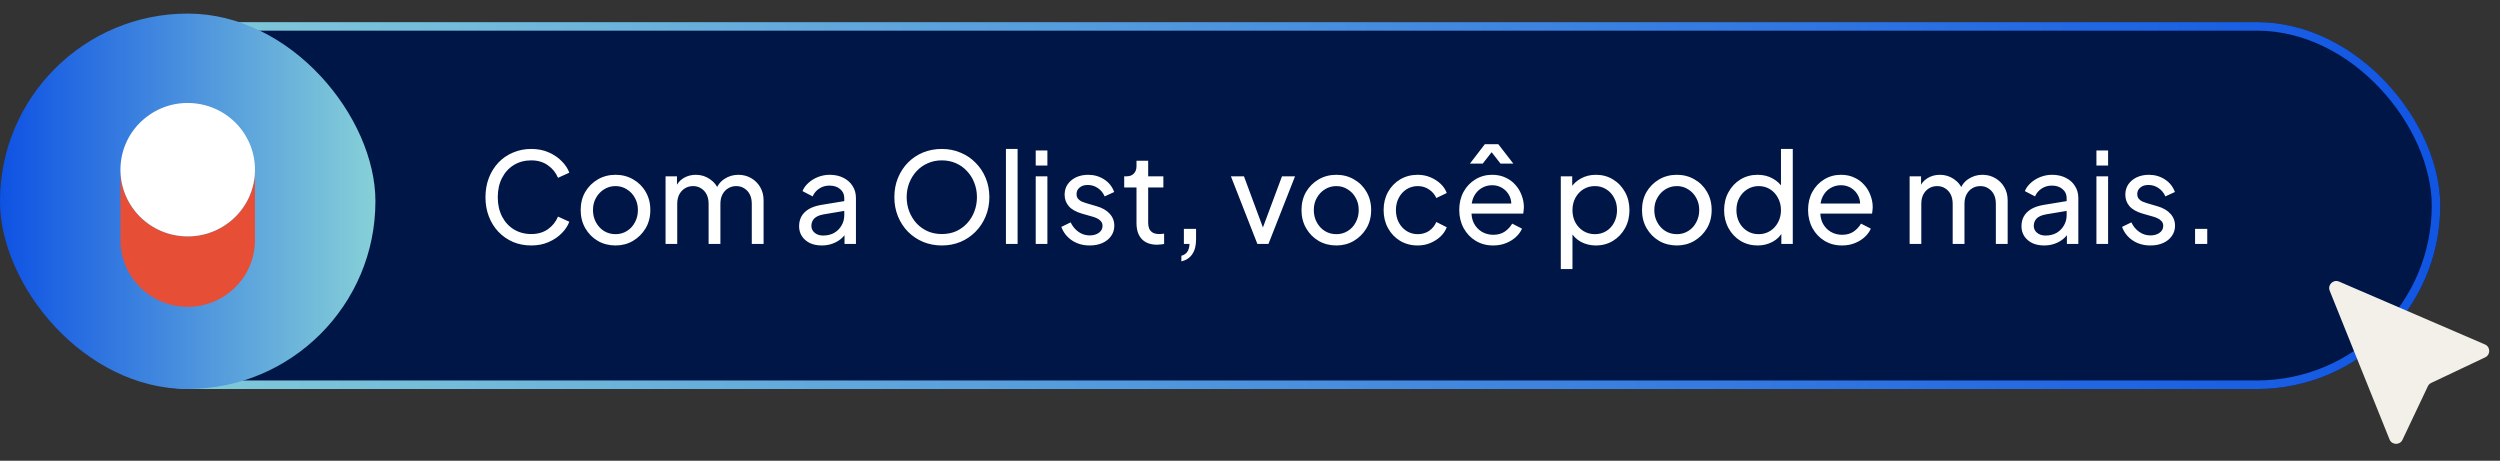
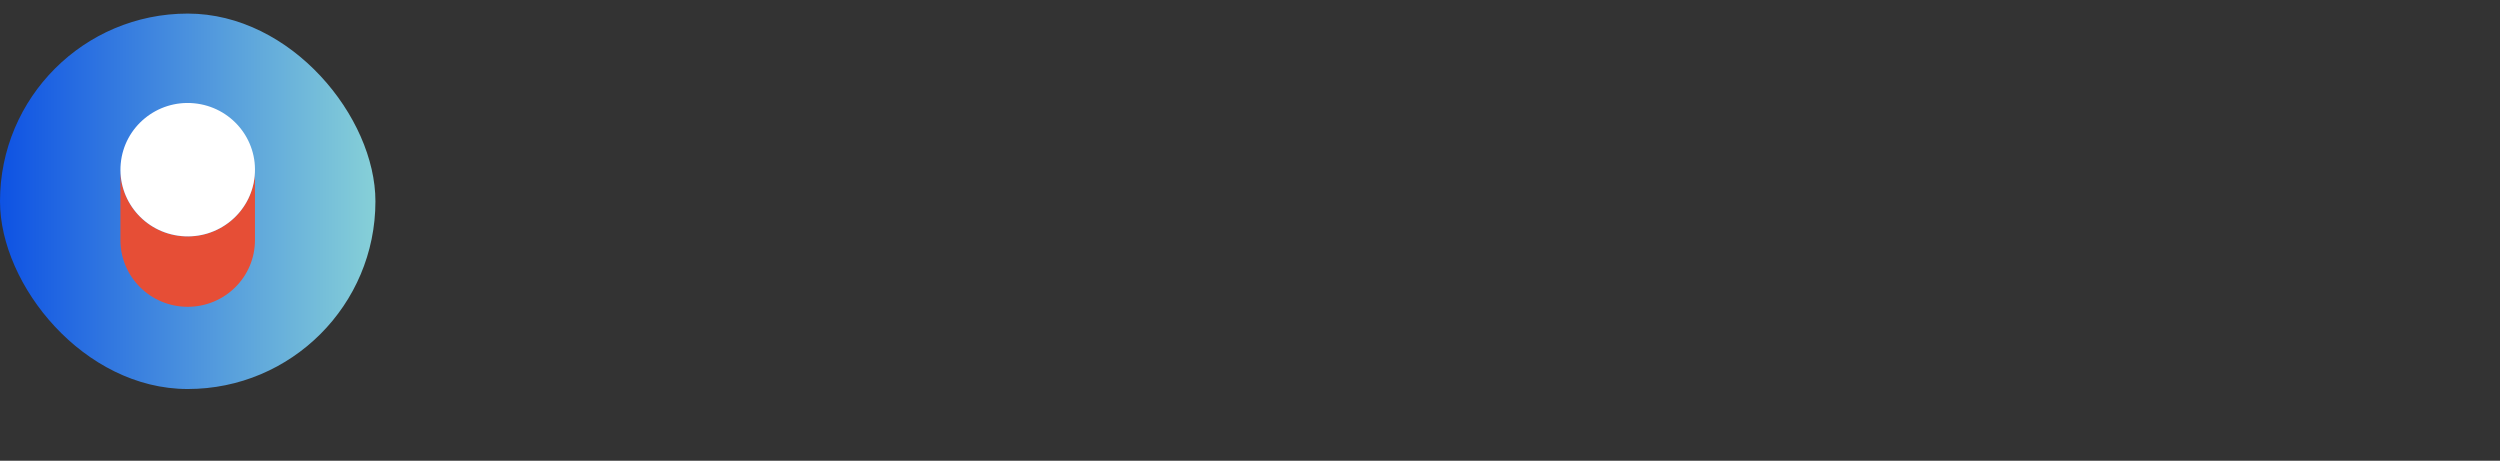
<svg xmlns="http://www.w3.org/2000/svg" width="293" height="54" viewBox="0 0 293 54" fill="none">
  <rect x="0" y="0" width="293" height="54" fill="#333333" stroke="none" />
-   <rect x="1" y="2.592" width="285" height="43" rx="21.5" fill="#001647" />
-   <rect x="1.5" y="3.092" width="284" height="42" rx="21" stroke="url(#paint0_linear_3262_5064)" />
-   <path d="M62.266 28.768C61.492 28.768 60.776 28.631 60.119 28.356C59.471 28.072 58.903 27.675 58.412 27.165C57.932 26.655 57.559 26.057 57.294 25.37C57.03 24.684 56.897 23.933 56.897 23.12C56.897 22.296 57.03 21.541 57.294 20.854C57.559 20.168 57.932 19.57 58.412 19.06C58.893 18.55 59.462 18.157 60.119 17.883C60.776 17.599 61.492 17.456 62.266 17.456C63.022 17.456 63.698 17.589 64.296 17.854C64.904 18.118 65.414 18.462 65.826 18.883C66.248 19.305 66.547 19.756 66.723 20.236L65.4 20.84C65.145 20.232 64.747 19.741 64.208 19.369C63.669 18.986 63.022 18.795 62.266 18.795C61.502 18.795 60.82 18.976 60.222 19.339C59.633 19.702 59.172 20.207 58.839 20.854C58.506 21.502 58.339 22.257 58.339 23.12C58.339 23.973 58.506 24.723 58.839 25.37C59.172 26.017 59.633 26.522 60.222 26.885C60.82 27.248 61.502 27.43 62.266 27.43C63.022 27.43 63.669 27.243 64.208 26.871C64.747 26.488 65.145 25.993 65.4 25.385L66.723 25.988C66.547 26.468 66.248 26.92 65.826 27.341C65.414 27.763 64.904 28.106 64.296 28.371C63.698 28.636 63.022 28.768 62.266 28.768ZM72.144 28.768C71.379 28.768 70.688 28.592 70.07 28.239C69.453 27.876 68.962 27.381 68.599 26.753C68.237 26.125 68.055 25.414 68.055 24.62C68.055 23.826 68.232 23.12 68.585 22.502C68.948 21.884 69.438 21.394 70.056 21.031C70.674 20.668 71.37 20.486 72.144 20.486C72.909 20.486 73.601 20.668 74.219 21.031C74.836 21.384 75.322 21.869 75.675 22.487C76.038 23.105 76.219 23.816 76.219 24.62C76.219 25.424 76.033 26.14 75.66 26.768C75.287 27.385 74.792 27.876 74.174 28.239C73.566 28.592 72.89 28.768 72.144 28.768ZM72.144 27.444C72.635 27.444 73.076 27.322 73.468 27.076C73.87 26.831 74.184 26.493 74.41 26.061C74.645 25.63 74.763 25.149 74.763 24.62C74.763 24.081 74.645 23.605 74.41 23.193C74.184 22.771 73.87 22.438 73.468 22.193C73.076 21.938 72.635 21.81 72.144 21.81C71.644 21.81 71.193 21.938 70.791 22.193C70.399 22.438 70.085 22.771 69.85 23.193C69.614 23.605 69.497 24.081 69.497 24.62C69.497 25.149 69.614 25.63 69.85 26.061C70.085 26.493 70.399 26.831 70.791 27.076C71.193 27.322 71.644 27.444 72.144 27.444ZM78.003 28.592V20.663H79.342V22.281L79.151 22.031C79.347 21.531 79.661 21.148 80.092 20.884C80.524 20.619 81.009 20.486 81.548 20.486C82.166 20.486 82.72 20.658 83.211 21.001C83.711 21.345 84.054 21.796 84.24 22.355L83.858 22.369C84.064 21.752 84.412 21.286 84.902 20.972C85.392 20.648 85.937 20.486 86.535 20.486C87.084 20.486 87.579 20.614 88.021 20.869C88.472 21.124 88.83 21.477 89.094 21.928C89.359 22.379 89.492 22.889 89.492 23.458V28.592H88.109V23.899C88.109 23.458 88.031 23.085 87.874 22.781C87.717 22.477 87.501 22.242 87.226 22.075C86.962 21.899 86.648 21.81 86.285 21.81C85.932 21.81 85.613 21.899 85.329 22.075C85.054 22.242 84.834 22.482 84.667 22.796C84.51 23.1 84.431 23.468 84.431 23.899V28.592H83.049V23.899C83.049 23.458 82.97 23.085 82.813 22.781C82.656 22.477 82.441 22.242 82.166 22.075C81.901 21.899 81.588 21.81 81.225 21.81C80.872 21.81 80.553 21.899 80.269 22.075C79.994 22.242 79.773 22.482 79.607 22.796C79.45 23.1 79.371 23.468 79.371 23.899V28.592H78.003ZM96.301 28.768C95.782 28.768 95.321 28.675 94.919 28.489C94.526 28.293 94.218 28.028 93.992 27.694C93.766 27.351 93.654 26.959 93.654 26.517C93.654 26.096 93.742 25.718 93.918 25.385C94.105 25.042 94.389 24.752 94.772 24.517C95.164 24.282 95.654 24.115 96.243 24.017L99.184 23.531V24.679L96.551 25.12C96.041 25.208 95.669 25.37 95.433 25.605C95.208 25.841 95.095 26.13 95.095 26.473C95.095 26.797 95.223 27.067 95.478 27.282C95.742 27.498 96.071 27.606 96.463 27.606C96.963 27.606 97.395 27.503 97.758 27.297C98.13 27.081 98.42 26.792 98.626 26.429C98.841 26.066 98.949 25.664 98.949 25.223V23.208C98.949 22.776 98.787 22.428 98.464 22.163C98.15 21.889 97.733 21.752 97.213 21.752C96.762 21.752 96.36 21.869 96.007 22.105C95.664 22.33 95.409 22.634 95.242 23.017L94.051 22.399C94.198 22.036 94.433 21.712 94.757 21.428C95.08 21.134 95.458 20.903 95.889 20.737C96.321 20.57 96.772 20.486 97.243 20.486C97.851 20.486 98.385 20.604 98.846 20.84C99.307 21.065 99.665 21.384 99.92 21.796C100.185 22.198 100.317 22.669 100.317 23.208V28.592H98.978V27.091L99.229 27.18C99.062 27.493 98.836 27.768 98.552 28.003C98.268 28.239 97.934 28.425 97.552 28.562C97.169 28.7 96.752 28.768 96.301 28.768ZM110.379 28.768C109.605 28.768 108.879 28.631 108.202 28.356C107.526 28.072 106.932 27.675 106.422 27.165C105.922 26.655 105.53 26.057 105.246 25.37C104.961 24.674 104.819 23.919 104.819 23.105C104.819 22.281 104.961 21.526 105.246 20.84C105.53 20.153 105.922 19.555 106.422 19.045C106.932 18.535 107.521 18.143 108.188 17.868C108.864 17.594 109.595 17.456 110.379 17.456C111.164 17.456 111.89 17.599 112.556 17.883C113.233 18.157 113.821 18.55 114.322 19.06C114.831 19.56 115.229 20.153 115.513 20.84C115.807 21.526 115.954 22.281 115.954 23.105C115.954 23.919 115.807 24.674 115.513 25.37C115.229 26.057 114.831 26.655 114.322 27.165C113.821 27.675 113.233 28.072 112.556 28.356C111.89 28.631 111.164 28.768 110.379 28.768ZM110.379 27.43C110.987 27.43 111.541 27.322 112.042 27.106C112.542 26.88 112.973 26.572 113.336 26.179C113.709 25.777 113.993 25.316 114.189 24.797C114.395 24.267 114.498 23.703 114.498 23.105C114.498 22.507 114.395 21.948 114.189 21.428C113.993 20.908 113.709 20.452 113.336 20.06C112.973 19.658 112.542 19.349 112.042 19.133C111.541 18.908 110.987 18.795 110.379 18.795C109.781 18.795 109.232 18.908 108.732 19.133C108.232 19.349 107.795 19.658 107.423 20.06C107.06 20.452 106.775 20.908 106.569 21.428C106.364 21.948 106.261 22.507 106.261 23.105C106.261 23.703 106.364 24.267 106.569 24.797C106.775 25.316 107.06 25.777 107.423 26.179C107.795 26.572 108.232 26.88 108.732 27.106C109.232 27.322 109.781 27.43 110.379 27.43ZM117.895 28.592V17.456H119.263V28.592H117.895ZM121.386 28.592V20.663H122.754V28.592H121.386ZM121.386 19.398V17.633H122.754V19.398H121.386ZM127.715 28.768C126.921 28.768 126.23 28.572 125.641 28.18C125.053 27.788 124.636 27.258 124.391 26.591L125.479 26.061C125.705 26.532 126.014 26.905 126.406 27.18C126.798 27.454 127.235 27.591 127.715 27.591C128.147 27.591 128.505 27.488 128.789 27.282C129.074 27.076 129.216 26.807 129.216 26.473C129.216 26.238 129.147 26.052 129.01 25.914C128.882 25.767 128.725 25.655 128.539 25.576C128.353 25.488 128.181 25.424 128.024 25.385L126.833 25.047C126.117 24.841 125.592 24.546 125.259 24.164C124.935 23.782 124.773 23.335 124.773 22.825C124.773 22.355 124.891 21.948 125.126 21.605C125.372 21.251 125.7 20.977 126.112 20.781C126.534 20.585 127.004 20.486 127.524 20.486C128.22 20.486 128.843 20.663 129.392 21.016C129.951 21.369 130.348 21.864 130.584 22.502L129.466 23.017C129.289 22.605 129.025 22.281 128.672 22.046C128.318 21.801 127.921 21.678 127.48 21.678C127.078 21.678 126.759 21.781 126.524 21.987C126.289 22.183 126.171 22.433 126.171 22.737C126.171 22.963 126.23 23.149 126.347 23.296C126.465 23.433 126.607 23.541 126.774 23.62C126.941 23.688 127.102 23.747 127.259 23.796L128.554 24.179C129.201 24.365 129.701 24.654 130.054 25.047C130.417 25.439 130.598 25.91 130.598 26.459C130.598 26.9 130.476 27.297 130.231 27.65C129.986 28.003 129.647 28.278 129.216 28.474C128.784 28.67 128.284 28.768 127.715 28.768ZM135.611 28.68C134.836 28.68 134.238 28.459 133.816 28.018C133.404 27.577 133.198 26.954 133.198 26.15V21.972H131.757V20.663H132.051C132.404 20.663 132.683 20.555 132.889 20.339C133.095 20.124 133.198 19.839 133.198 19.486V18.839H134.566V20.663H136.346V21.972H134.566V26.106C134.566 26.37 134.606 26.601 134.684 26.797C134.772 26.993 134.914 27.15 135.111 27.268C135.307 27.376 135.567 27.43 135.89 27.43C135.959 27.43 136.042 27.425 136.14 27.415C136.248 27.405 136.346 27.395 136.434 27.385V28.592C136.307 28.621 136.165 28.641 136.008 28.651C135.851 28.67 135.719 28.68 135.611 28.68ZM138.457 30.636V29.974C138.761 29.896 138.991 29.744 139.148 29.518C139.305 29.293 139.393 28.984 139.413 28.592H138.751V26.826H140.178V28.077C140.178 28.783 140.031 29.352 139.737 29.783C139.452 30.215 139.026 30.499 138.457 30.636ZM147.366 28.592L144.262 20.663H145.792L148.278 27.371H147.749L150.249 20.663H151.779L148.661 28.592H147.366ZM156.625 28.768C155.86 28.768 155.169 28.592 154.551 28.239C153.933 27.876 153.443 27.381 153.08 26.753C152.717 26.125 152.536 25.414 152.536 24.62C152.536 23.826 152.712 23.12 153.065 22.502C153.428 21.884 153.919 21.394 154.536 21.031C155.154 20.668 155.85 20.486 156.625 20.486C157.39 20.486 158.081 20.668 158.699 21.031C159.317 21.384 159.802 21.869 160.155 22.487C160.518 23.105 160.7 23.816 160.7 24.62C160.7 25.424 160.513 26.14 160.141 26.768C159.768 27.385 159.273 27.876 158.655 28.239C158.047 28.592 157.37 28.768 156.625 28.768ZM156.625 27.444C157.115 27.444 157.557 27.322 157.949 27.076C158.351 26.831 158.665 26.493 158.89 26.061C159.126 25.63 159.243 25.149 159.243 24.62C159.243 24.081 159.126 23.605 158.89 23.193C158.665 22.771 158.351 22.438 157.949 22.193C157.557 21.938 157.115 21.81 156.625 21.81C156.125 21.81 155.674 21.938 155.272 22.193C154.88 22.438 154.566 22.771 154.33 23.193C154.095 23.605 153.977 24.081 153.977 24.62C153.977 25.149 154.095 25.63 154.33 26.061C154.566 26.493 154.88 26.831 155.272 27.076C155.674 27.322 156.125 27.444 156.625 27.444ZM166.161 28.768C165.387 28.768 164.695 28.587 164.087 28.224C163.489 27.861 163.018 27.366 162.675 26.738C162.332 26.111 162.16 25.404 162.16 24.62C162.16 23.826 162.332 23.12 162.675 22.502C163.018 21.884 163.489 21.394 164.087 21.031C164.695 20.668 165.387 20.486 166.161 20.486C166.681 20.486 167.167 20.58 167.618 20.766C168.069 20.952 168.466 21.202 168.809 21.516C169.152 21.83 169.403 22.198 169.559 22.619L168.339 23.208C168.152 22.796 167.868 22.462 167.485 22.208C167.103 21.943 166.662 21.81 166.161 21.81C165.681 21.81 165.245 21.933 164.852 22.178C164.47 22.423 164.166 22.757 163.94 23.178C163.715 23.6 163.602 24.085 163.602 24.635C163.602 25.164 163.715 25.645 163.94 26.076C164.166 26.498 164.47 26.831 164.852 27.076C165.245 27.322 165.681 27.444 166.161 27.444C166.662 27.444 167.103 27.317 167.485 27.062C167.868 26.797 168.152 26.449 168.339 26.017L169.559 26.635C169.403 27.047 169.152 27.415 168.809 27.738C168.466 28.052 168.069 28.302 167.618 28.489C167.167 28.675 166.681 28.768 166.161 28.768ZM174.995 28.768C174.23 28.768 173.549 28.587 172.951 28.224C172.352 27.861 171.882 27.366 171.538 26.738C171.195 26.101 171.024 25.39 171.024 24.605C171.024 23.811 171.19 23.105 171.524 22.487C171.867 21.869 172.328 21.384 172.906 21.031C173.495 20.668 174.152 20.486 174.878 20.486C175.466 20.486 175.986 20.594 176.437 20.81C176.898 21.016 177.285 21.3 177.599 21.663C177.923 22.016 178.168 22.423 178.334 22.884C178.511 23.335 178.599 23.806 178.599 24.296C178.599 24.404 178.589 24.527 178.57 24.664C178.56 24.792 178.545 24.914 178.526 25.032H172.024V23.855H177.731L177.084 24.385C177.172 23.875 177.123 23.419 176.937 23.017C176.751 22.614 176.476 22.296 176.113 22.061C175.75 21.825 175.338 21.707 174.878 21.707C174.417 21.707 173.995 21.825 173.613 22.061C173.23 22.296 172.931 22.634 172.715 23.075C172.509 23.507 172.426 24.022 172.465 24.62C172.426 25.199 172.514 25.709 172.73 26.15C172.955 26.581 173.269 26.92 173.671 27.165C174.083 27.4 174.529 27.518 175.01 27.518C175.54 27.518 175.986 27.395 176.349 27.15C176.711 26.905 177.006 26.591 177.231 26.209L178.379 26.797C178.222 27.16 177.976 27.493 177.643 27.797C177.319 28.091 176.932 28.327 176.481 28.503C176.04 28.68 175.544 28.768 174.995 28.768ZM172.274 19.177L174.024 16.897H175.598L177.364 19.177H175.863L174.819 17.839L173.774 19.177H172.274ZM182.925 31.534V20.663H184.264V22.369L184.088 22.031C184.382 21.56 184.784 21.188 185.294 20.913C185.804 20.629 186.387 20.486 187.044 20.486C187.789 20.486 188.456 20.668 189.045 21.031C189.643 21.394 190.114 21.889 190.457 22.517C190.8 23.134 190.972 23.84 190.972 24.635C190.972 25.409 190.8 26.111 190.457 26.738C190.114 27.366 189.643 27.861 189.045 28.224C188.456 28.587 187.785 28.768 187.029 28.768C186.392 28.768 185.809 28.626 185.279 28.341C184.759 28.057 184.357 27.655 184.073 27.135L184.293 26.9V31.534H182.925ZM186.926 27.444C187.427 27.444 187.873 27.322 188.265 27.076C188.657 26.831 188.961 26.498 189.177 26.076C189.403 25.645 189.515 25.164 189.515 24.635C189.515 24.085 189.403 23.605 189.177 23.193C188.961 22.771 188.657 22.438 188.265 22.193C187.873 21.938 187.427 21.81 186.926 21.81C186.426 21.81 185.975 21.933 185.573 22.178C185.181 22.423 184.867 22.762 184.632 23.193C184.406 23.615 184.293 24.095 184.293 24.635C184.293 25.164 184.406 25.645 184.632 26.076C184.867 26.498 185.181 26.831 185.573 27.076C185.975 27.322 186.426 27.444 186.926 27.444ZM196.531 28.768C195.766 28.768 195.075 28.592 194.457 28.239C193.839 27.876 193.349 27.381 192.986 26.753C192.623 26.125 192.442 25.414 192.442 24.62C192.442 23.826 192.618 23.12 192.971 22.502C193.334 21.884 193.825 21.394 194.442 21.031C195.06 20.668 195.756 20.486 196.531 20.486C197.296 20.486 197.987 20.668 198.605 21.031C199.223 21.384 199.708 21.869 200.062 22.487C200.424 23.105 200.606 23.816 200.606 24.62C200.606 25.424 200.419 26.14 200.047 26.768C199.674 27.385 199.179 27.876 198.561 28.239C197.953 28.592 197.276 28.768 196.531 28.768ZM196.531 27.444C197.022 27.444 197.463 27.322 197.855 27.076C198.257 26.831 198.571 26.493 198.796 26.061C199.032 25.63 199.15 25.149 199.15 24.62C199.15 24.081 199.032 23.605 198.796 23.193C198.571 22.771 198.257 22.438 197.855 22.193C197.463 21.938 197.022 21.81 196.531 21.81C196.031 21.81 195.58 21.938 195.178 22.193C194.786 22.438 194.472 22.771 194.236 23.193C194.001 23.605 193.883 24.081 193.883 24.62C193.883 25.149 194.001 25.63 194.236 26.061C194.472 26.493 194.786 26.831 195.178 27.076C195.58 27.322 196.031 27.444 196.531 27.444ZM205.994 28.768C205.249 28.768 204.577 28.587 203.979 28.224C203.39 27.861 202.924 27.366 202.581 26.738C202.238 26.111 202.066 25.409 202.066 24.635C202.066 23.84 202.238 23.134 202.581 22.517C202.924 21.889 203.39 21.394 203.979 21.031C204.577 20.668 205.249 20.486 205.994 20.486C206.651 20.486 207.234 20.629 207.744 20.913C208.254 21.188 208.656 21.56 208.951 22.031L208.73 22.369V17.456H210.113V28.592H208.774V26.9L208.951 27.135C208.676 27.655 208.274 28.057 207.744 28.341C207.225 28.626 206.641 28.768 205.994 28.768ZM206.112 27.444C206.612 27.444 207.058 27.322 207.45 27.076C207.842 26.831 208.151 26.498 208.377 26.076C208.612 25.645 208.73 25.164 208.73 24.635C208.73 24.095 208.612 23.615 208.377 23.193C208.151 22.762 207.842 22.423 207.45 22.178C207.058 21.933 206.612 21.81 206.112 21.81C205.621 21.81 205.175 21.938 204.773 22.193C204.381 22.438 204.072 22.771 203.846 23.193C203.621 23.605 203.508 24.085 203.508 24.635C203.508 25.164 203.621 25.645 203.846 26.076C204.072 26.498 204.381 26.831 204.773 27.076C205.165 27.322 205.611 27.444 206.112 27.444ZM215.878 28.768C215.113 28.768 214.432 28.587 213.833 28.224C213.235 27.861 212.765 27.366 212.421 26.738C212.078 26.101 211.906 25.39 211.906 24.605C211.906 23.811 212.073 23.105 212.407 22.487C212.75 21.869 213.211 21.384 213.789 21.031C214.378 20.668 215.035 20.486 215.76 20.486C216.349 20.486 216.869 20.594 217.32 20.81C217.781 21.016 218.168 21.3 218.482 21.663C218.805 22.016 219.051 22.423 219.217 22.884C219.394 23.335 219.482 23.806 219.482 24.296C219.482 24.404 219.472 24.527 219.453 24.664C219.443 24.792 219.428 24.914 219.408 25.032H212.907V23.855H218.614L217.967 24.385C218.055 23.875 218.006 23.419 217.82 23.017C217.633 22.614 217.359 22.296 216.996 22.061C216.633 21.825 216.221 21.707 215.76 21.707C215.3 21.707 214.878 21.825 214.495 22.061C214.113 22.296 213.814 22.634 213.598 23.075C213.392 23.507 213.309 24.022 213.348 24.62C213.309 25.199 213.397 25.709 213.613 26.15C213.838 26.581 214.152 26.92 214.554 27.165C214.966 27.4 215.412 27.518 215.893 27.518C216.422 27.518 216.869 27.395 217.231 27.15C217.594 26.905 217.888 26.591 218.114 26.209L219.261 26.797C219.104 27.16 218.859 27.493 218.526 27.797C218.202 28.091 217.815 28.327 217.364 28.503C216.923 28.68 216.427 28.768 215.878 28.768ZM223.808 28.592V20.663H225.147V22.281L224.956 22.031C225.152 21.531 225.466 21.148 225.897 20.884C226.329 20.619 226.814 20.486 227.353 20.486C227.971 20.486 228.525 20.658 229.016 21.001C229.516 21.345 229.859 21.796 230.045 22.355L229.663 22.369C229.869 21.752 230.217 21.286 230.707 20.972C231.198 20.648 231.742 20.486 232.34 20.486C232.889 20.486 233.384 20.614 233.826 20.869C234.277 21.124 234.635 21.477 234.899 21.928C235.164 22.379 235.297 22.889 235.297 23.458V28.592H233.914V23.899C233.914 23.458 233.835 23.085 233.679 22.781C233.522 22.477 233.306 22.242 233.031 22.075C232.767 21.899 232.453 21.81 232.09 21.81C231.737 21.81 231.418 21.899 231.134 22.075C230.859 22.242 230.639 22.482 230.472 22.796C230.315 23.1 230.236 23.468 230.236 23.899V28.592H228.854V23.899C228.854 23.458 228.775 23.085 228.618 22.781C228.461 22.477 228.246 22.242 227.971 22.075C227.706 21.899 227.393 21.81 227.03 21.81C226.677 21.81 226.358 21.899 226.074 22.075C225.799 22.242 225.578 22.482 225.412 22.796C225.255 23.1 225.176 23.468 225.176 23.899V28.592H223.808ZM239.564 28.768C239.044 28.768 238.583 28.675 238.181 28.489C237.789 28.293 237.48 28.028 237.254 27.694C237.029 27.351 236.916 26.959 236.916 26.517C236.916 26.096 237.004 25.718 237.181 25.385C237.367 25.042 237.651 24.752 238.034 24.517C238.426 24.282 238.917 24.115 239.505 24.017L242.447 23.531V24.679L239.814 25.12C239.304 25.208 238.931 25.37 238.696 25.605C238.47 25.841 238.358 26.13 238.358 26.473C238.358 26.797 238.485 27.067 238.74 27.282C239.005 27.498 239.333 27.606 239.726 27.606C240.226 27.606 240.657 27.503 241.02 27.297C241.393 27.081 241.682 26.792 241.888 26.429C242.104 26.066 242.211 25.664 242.211 25.223V23.208C242.211 22.776 242.05 22.428 241.726 22.163C241.412 21.889 240.995 21.752 240.476 21.752C240.025 21.752 239.623 21.869 239.27 22.105C238.926 22.33 238.671 22.634 238.505 23.017L237.313 22.399C237.46 22.036 237.696 21.712 238.019 21.428C238.343 21.134 238.72 20.903 239.152 20.737C239.583 20.57 240.034 20.486 240.505 20.486C241.113 20.486 241.648 20.604 242.109 20.84C242.569 21.065 242.927 21.384 243.182 21.796C243.447 22.198 243.58 22.669 243.58 23.208V28.592H242.241V27.091L242.491 27.18C242.324 27.493 242.099 27.768 241.814 28.003C241.53 28.239 241.197 28.425 240.814 28.562C240.432 28.7 240.015 28.768 239.564 28.768ZM245.701 28.592V20.663H247.069V28.592H245.701ZM245.701 19.398V17.633H247.069V19.398H245.701ZM252.03 28.768C251.236 28.768 250.545 28.572 249.956 28.18C249.368 27.788 248.951 27.258 248.706 26.591L249.794 26.061C250.02 26.532 250.329 26.905 250.721 27.18C251.113 27.454 251.55 27.591 252.03 27.591C252.462 27.591 252.82 27.488 253.104 27.282C253.388 27.076 253.531 26.807 253.531 26.473C253.531 26.238 253.462 26.052 253.325 25.914C253.197 25.767 253.04 25.655 252.854 25.576C252.668 25.488 252.496 25.424 252.339 25.385L251.148 25.047C250.432 24.841 249.907 24.546 249.574 24.164C249.25 23.782 249.088 23.335 249.088 22.825C249.088 22.355 249.206 21.948 249.441 21.605C249.687 21.251 250.015 20.977 250.427 20.781C250.849 20.585 251.319 20.486 251.839 20.486C252.535 20.486 253.158 20.663 253.707 21.016C254.266 21.369 254.663 21.864 254.899 22.502L253.781 23.017C253.604 22.605 253.339 22.281 252.986 22.046C252.633 21.801 252.236 21.678 251.795 21.678C251.393 21.678 251.074 21.781 250.839 21.987C250.603 22.183 250.486 22.433 250.486 22.737C250.486 22.963 250.545 23.149 250.662 23.296C250.78 23.433 250.922 23.541 251.089 23.62C251.256 23.688 251.417 23.747 251.574 23.796L252.869 24.179C253.516 24.365 254.016 24.654 254.369 25.047C254.732 25.439 254.913 25.91 254.913 26.459C254.913 26.9 254.791 27.297 254.546 27.65C254.3 28.003 253.962 28.278 253.531 28.474C253.099 28.67 252.599 28.768 252.03 28.768ZM257.263 28.592V26.826H258.69V28.592H257.263Z" fill="white" />
  <rect y="1.592" width="44" height="44" rx="22" fill="url(#paint1_linear_3262_5064)" />
  <path d="M21.998 27.703C17.643 27.703 14.115 24.205 14.115 19.886L14.115 28.14C14.115 32.459 17.643 35.957 21.998 35.957C26.354 35.957 29.882 32.459 29.882 28.14L29.882 19.886C29.882 24.205 26.354 27.703 21.998 27.703Z" fill="#E64E36" />
  <path d="M29.849 20.616C30.256 16.318 27.071 12.506 22.736 12.103C18.402 11.699 14.558 14.857 14.151 19.156C13.744 23.454 16.929 27.266 21.264 27.669C25.598 28.073 29.442 24.915 29.849 20.616Z" fill="white" />
-   <path d="M274.137 33.002L291.238 40.37C291.892 40.653 291.909 41.574 291.265 41.88L284.936 44.878C284.764 44.96 284.624 45.099 284.543 45.272L281.57 51.545C281.261 52.198 280.323 52.17 280.053 51.5L273.04 34.072C272.764 33.386 273.457 32.709 274.137 33.002Z" fill="#F2F0E8" />
  <defs>
    <linearGradient id="paint0_linear_3262_5064" x1="-8.716" y1="45.592" x2="301.653" y2="45.592" gradientUnits="userSpaceOnUse">
      <stop stop-color="#8DD7D7" />
      <stop offset="1" stop-color="#0A4EE4" />
    </linearGradient>
    <linearGradient id="paint1_linear_3262_5064" x1="-1.5" y1="45.592" x2="46.417" y2="45.592" gradientUnits="userSpaceOnUse">
      <stop stop-color="#0A4EE4" />
      <stop offset="1" stop-color="#8DD7D7" />
    </linearGradient>
  </defs>
</svg>